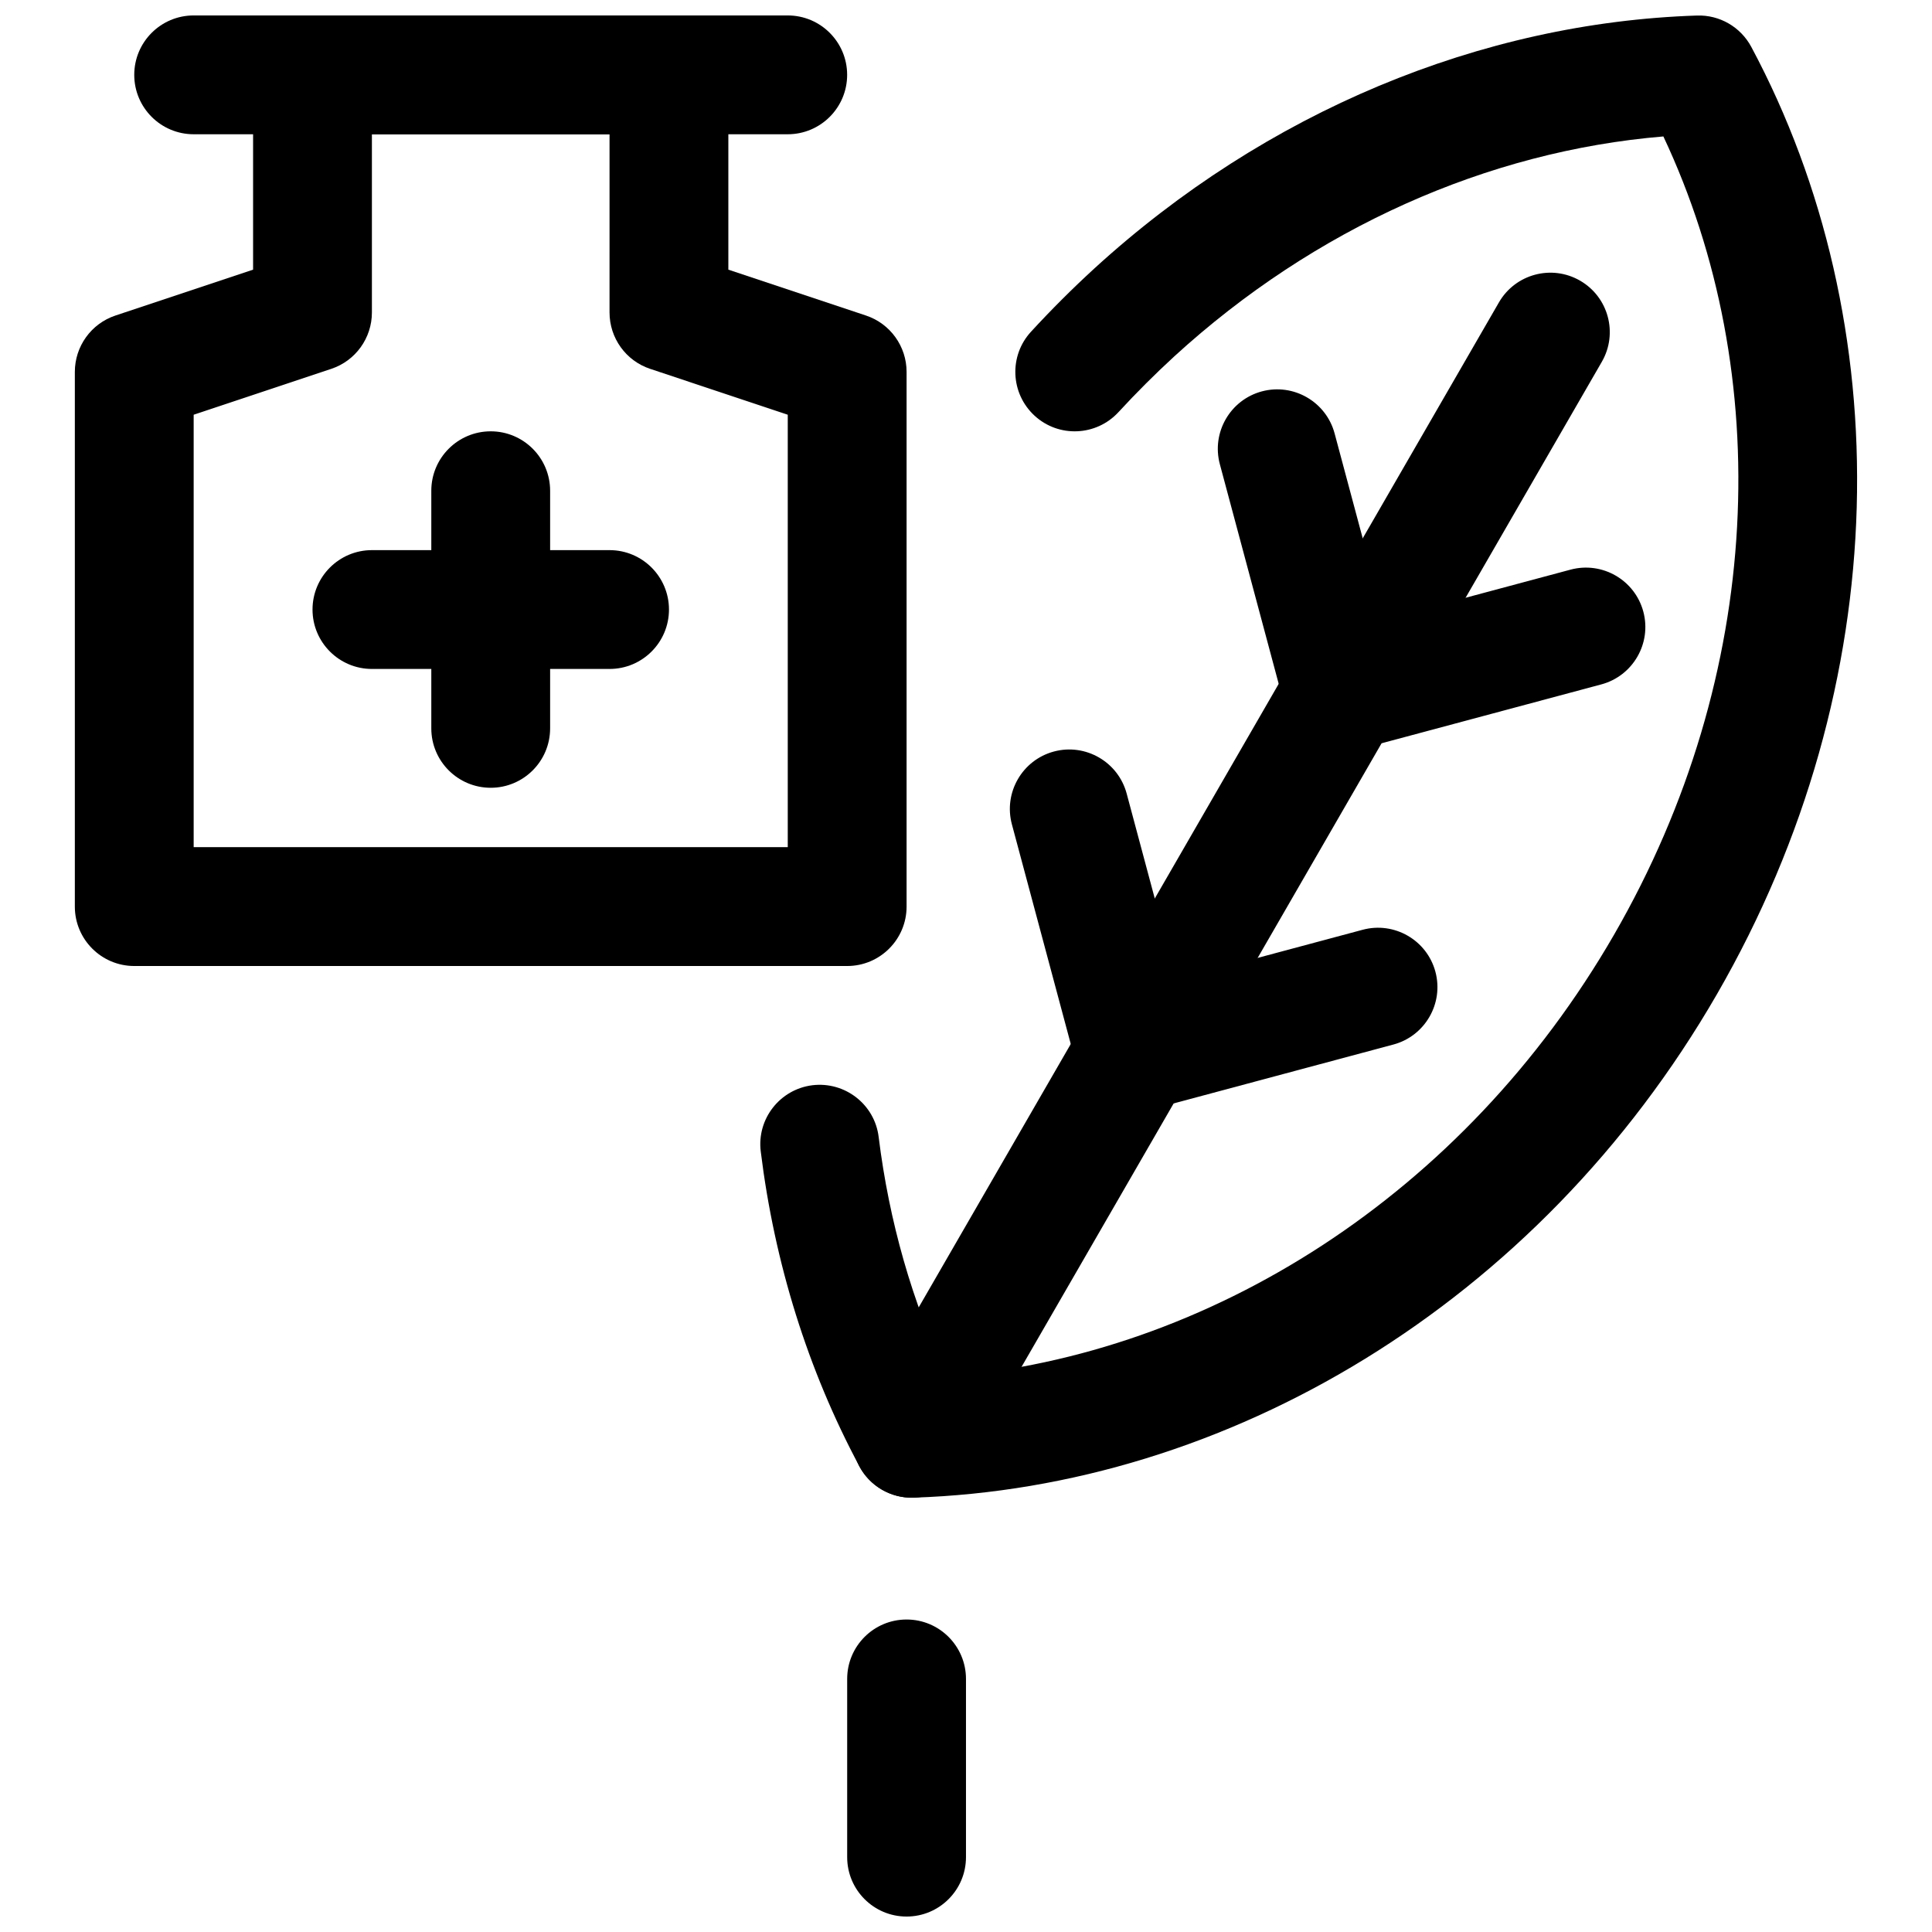
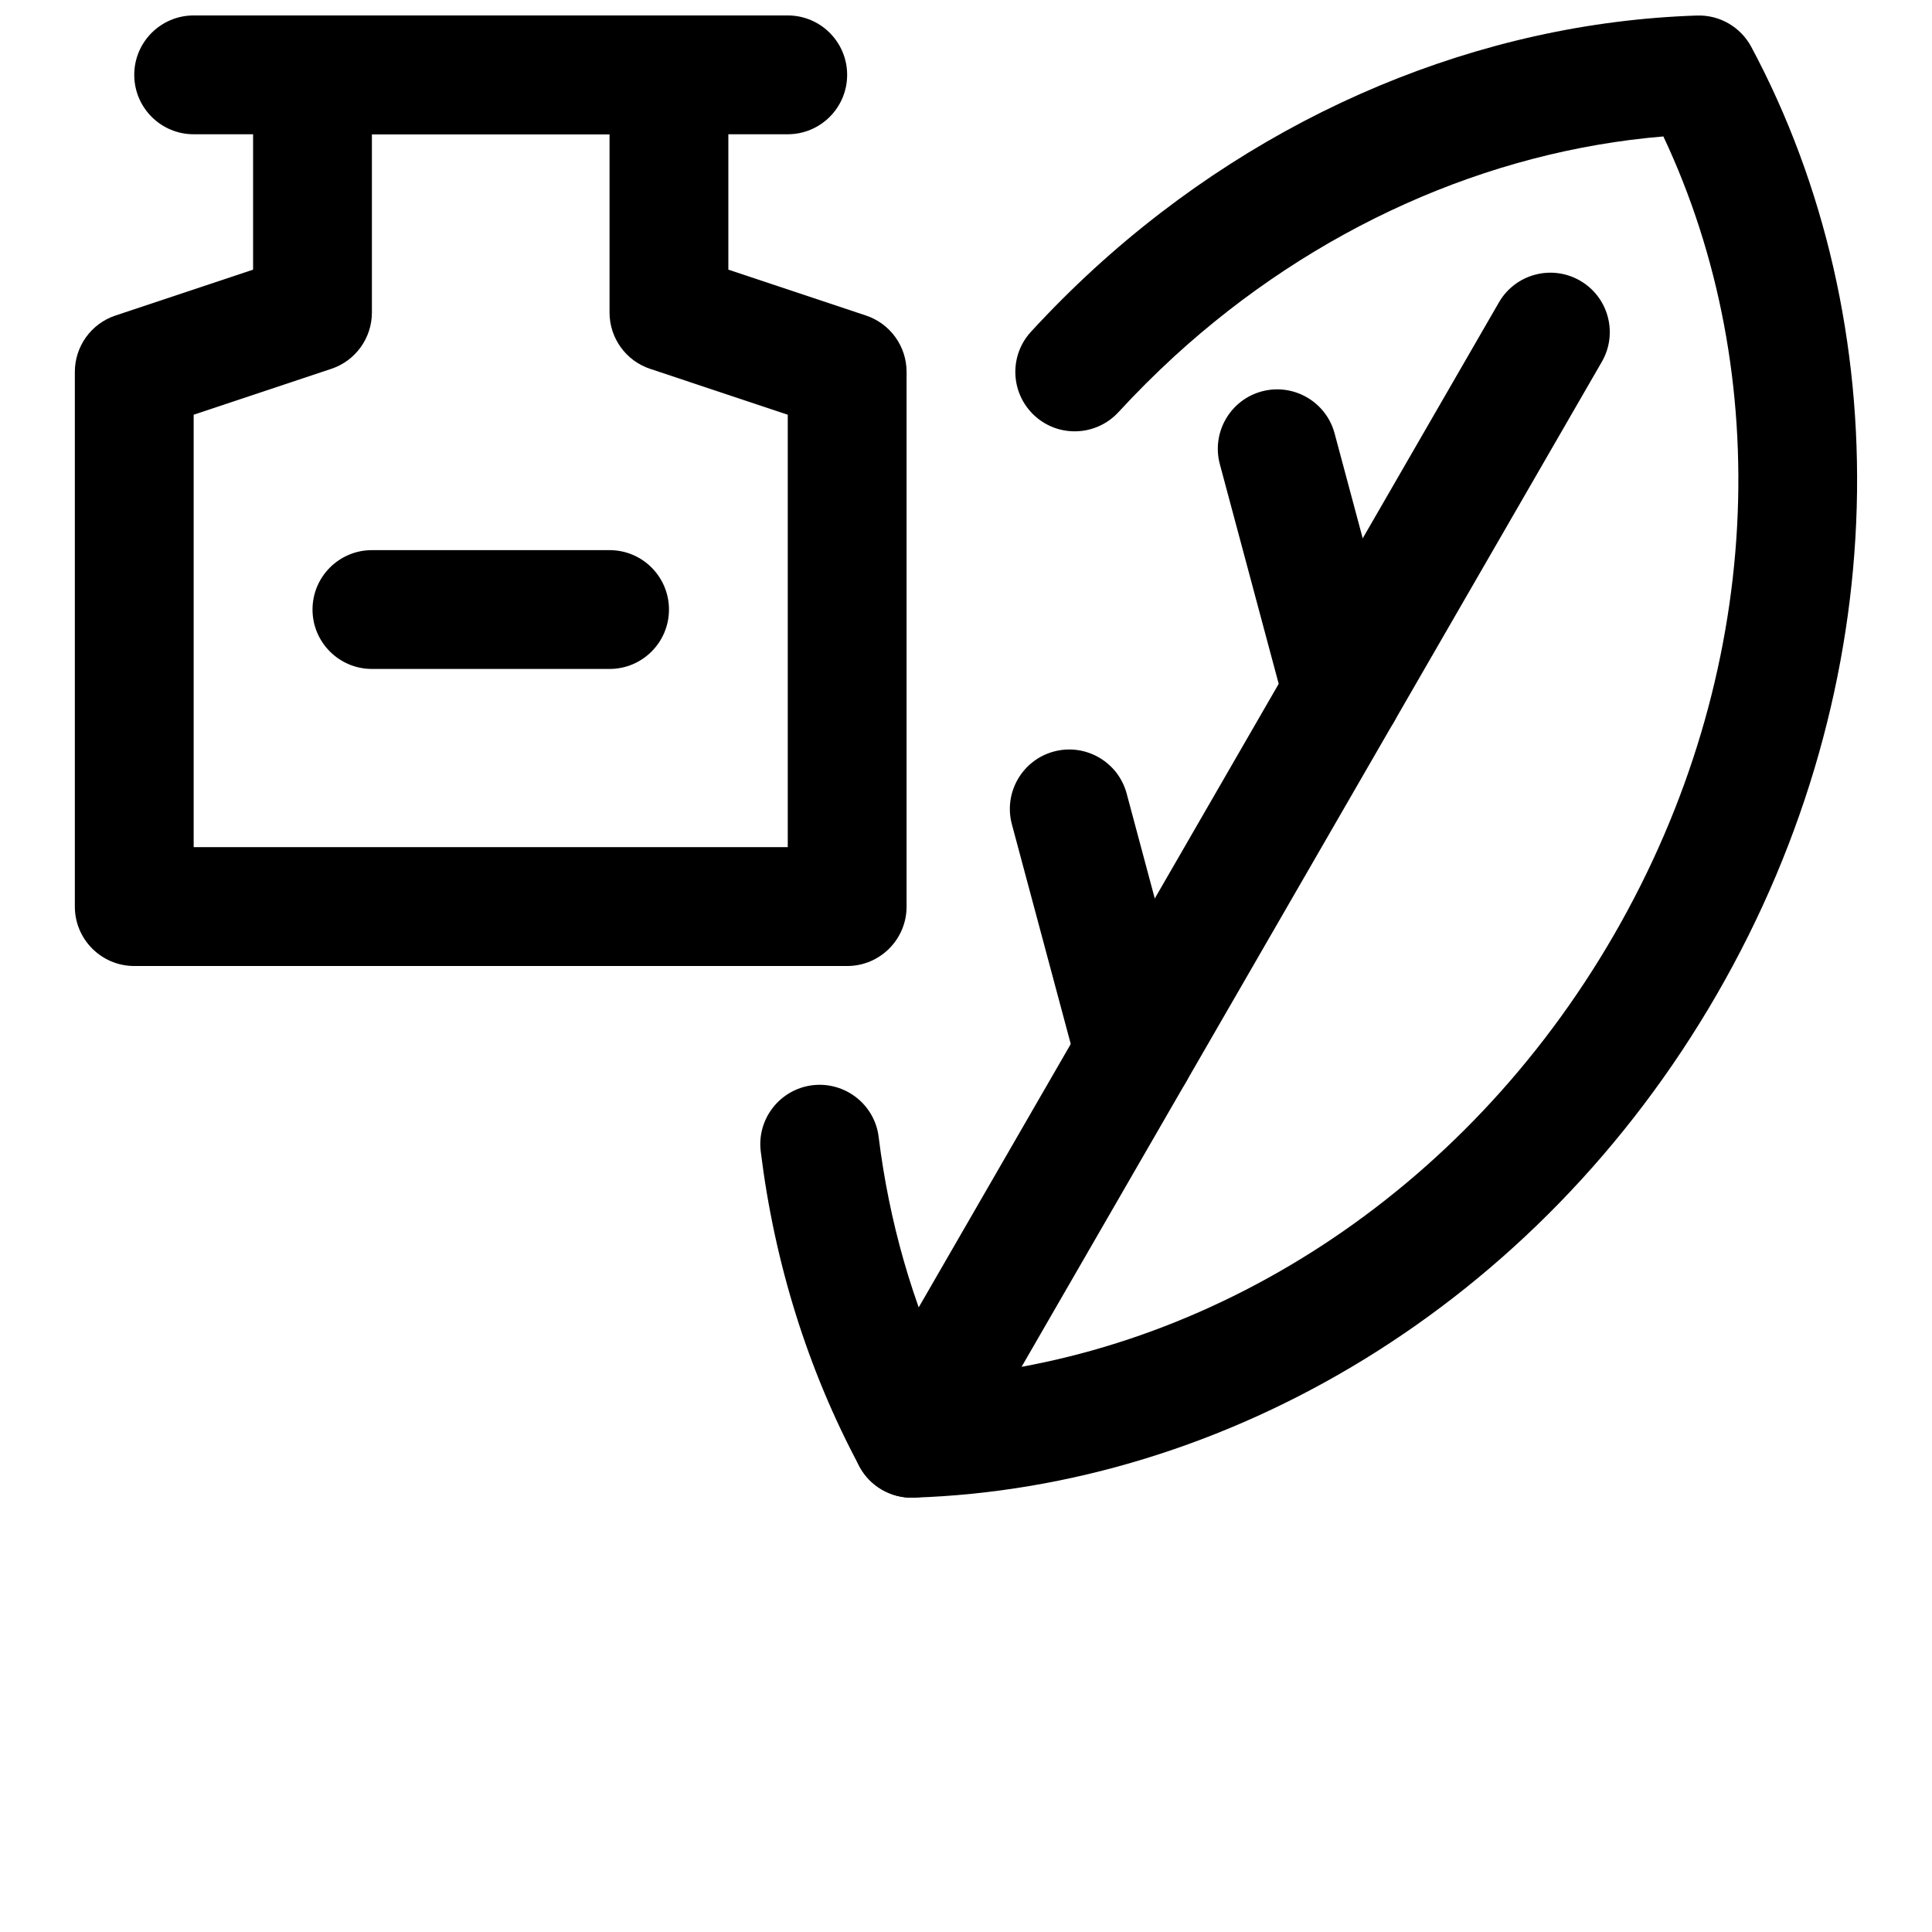
<svg xmlns="http://www.w3.org/2000/svg" width="800px" height="800px" version="1.1" viewBox="144 144 512 512">
  <defs>
    <clipPath id="d">
      <path d="m163 148.09h222v251.91h-222z" />
    </clipPath>
    <clipPath id="c">
      <path d="m179 148.09h190v31.906h-190z" />
    </clipPath>
    <clipPath id="b">
      <path d="m345 148.09h292v392.91h-292z" />
    </clipPath>
    <clipPath id="a">
      <path d="m368 573h32v78.902h-32z" />
    </clipPath>
  </defs>
  <g clip-path="url(#d)">
    <path d="m211.07 215.46v-51.625c0-8.688 7.051-15.742 15.742-15.742h94.465c8.691 0 15.742 7.055 15.742 15.742v51.625l36.465 12.156c6.441 2.141 10.77 8.172 10.77 14.941v141.7c0 8.691-7.055 15.746-15.746 15.746h-188.93c-8.691 0-15.746-7.055-15.746-15.746v-141.7c0-6.769 4.332-12.801 10.77-14.941zm94.465-35.879h-62.977v47.23c0 6.773-4.332 12.801-10.77 14.941l-36.465 12.156v114.6h157.44v-114.6l-36.465-12.156c-6.438-2.141-10.766-8.168-10.766-14.941z" fill-rule="evenodd" />
  </g>
-   <path d="m258.3 274.05v62.977c0 8.691 7.055 15.742 15.746 15.742 8.688 0 15.742-7.051 15.742-15.742v-62.977c0-8.691-7.055-15.746-15.742-15.746-8.691 0-15.746 7.055-15.746 15.746z" fill-rule="evenodd" />
  <path d="m305.54 289.79h-62.977c-8.688 0-15.742 7.055-15.742 15.746s7.055 15.742 15.742 15.742h62.977c8.691 0 15.746-7.051 15.746-15.742s-7.055-15.746-15.746-15.746z" fill-rule="evenodd" />
  <g clip-path="url(#c)">
    <path d="m195.32 179.58h157.44c8.691 0 15.742-7.055 15.742-15.746 0-8.688-7.051-15.742-15.742-15.742h-157.44c-8.691 0-15.742 7.055-15.742 15.742 0 8.691 7.051 15.746 15.742 15.746z" fill-rule="evenodd" />
  </g>
  <g clip-path="url(#b)">
    <path d="m584.81 180.16c-46.633 3.879-92.461 24.316-129.59 58.266-5.098 4.684-10.043 9.613-14.809 14.789-5.891 6.394-15.848 6.832-22.246 0.941-6.402-5.894-6.824-15.855-0.934-22.25 5.379-5.852 10.961-11.418 16.738-16.715 45.5-41.602 102.54-65.203 159.74-67.074 5.992-0.203 11.566 3.016 14.406 8.316 39.059 73.059 38.477 168.62-9.105 251.04-47.59 82.434-130.07 130.72-212.86 133.42-6.012 0.195-11.586-3.023-14.406-8.316-13.684-25.57-22.496-53.887-26.137-83.426-1.07-8.621 5.07-16.477 13.691-17.551 8.625-1.043 16.5 5.078 17.555 13.691 2.754 22.297 8.859 43.758 18.191 63.559 69.289-5.777 136.8-48.027 176.69-117.13 39.883-69.078 42.719-148.67 13.078-211.56z" fill-rule="evenodd" />
  </g>
  <path d="m412.16 362.45 17.289 64.52c2.25 8.387 10.891 13.391 19.285 11.141s13.379-10.902 11.129-19.289l-17.285-64.52c-2.25-8.391-10.891-13.391-19.285-11.141s-13.379 10.902-11.133 19.289z" fill-rule="evenodd" />
-   <path d="m505.11 390.4-64.523 17.289c-8.387 2.246-13.387 10.887-11.137 19.281 2.25 8.395 10.902 13.379 19.289 11.133l64.52-17.289c8.387-2.246 13.387-10.891 11.141-19.285-2.25-8.395-10.902-13.379-19.289-11.129z" fill-rule="evenodd" />
  <path d="m467.27 267.01 17.289 64.523c2.246 8.387 10.891 13.387 19.285 11.137 8.395-2.25 13.375-10.898 11.129-19.289l-17.289-64.52c-2.246-8.387-10.887-13.387-19.281-11.141-8.395 2.25-13.379 10.902-11.133 19.289z" fill-rule="evenodd" />
-   <path d="m560.21 294.96-64.52 17.289c-8.387 2.246-13.387 10.887-11.137 19.281 2.246 8.395 10.898 13.379 19.285 11.133l64.523-17.289c8.387-2.246 13.387-10.891 11.137-19.285-2.25-8.395-10.898-13.375-19.289-11.129z" fill-rule="evenodd" />
  <path d="m541.23 224.14-169.25 293.15c-4.348 7.531-1.762 17.16 5.762 21.504 7.527 4.348 17.16 1.77 21.508-5.762l169.25-293.15c4.348-7.531 1.762-17.16-5.762-21.504-7.527-4.348-17.16-1.77-21.508 5.762z" fill-rule="evenodd" />
  <g clip-path="url(#a)">
-     <path d="m368.51 588.93v47.234c0 8.691 7.051 15.742 15.742 15.742s15.742-7.051 15.742-15.742v-47.234c0-8.688-7.051-15.742-15.742-15.742s-15.742 7.055-15.742 15.742z" fill-rule="evenodd" />
-   </g>
+     </g>
</svg>